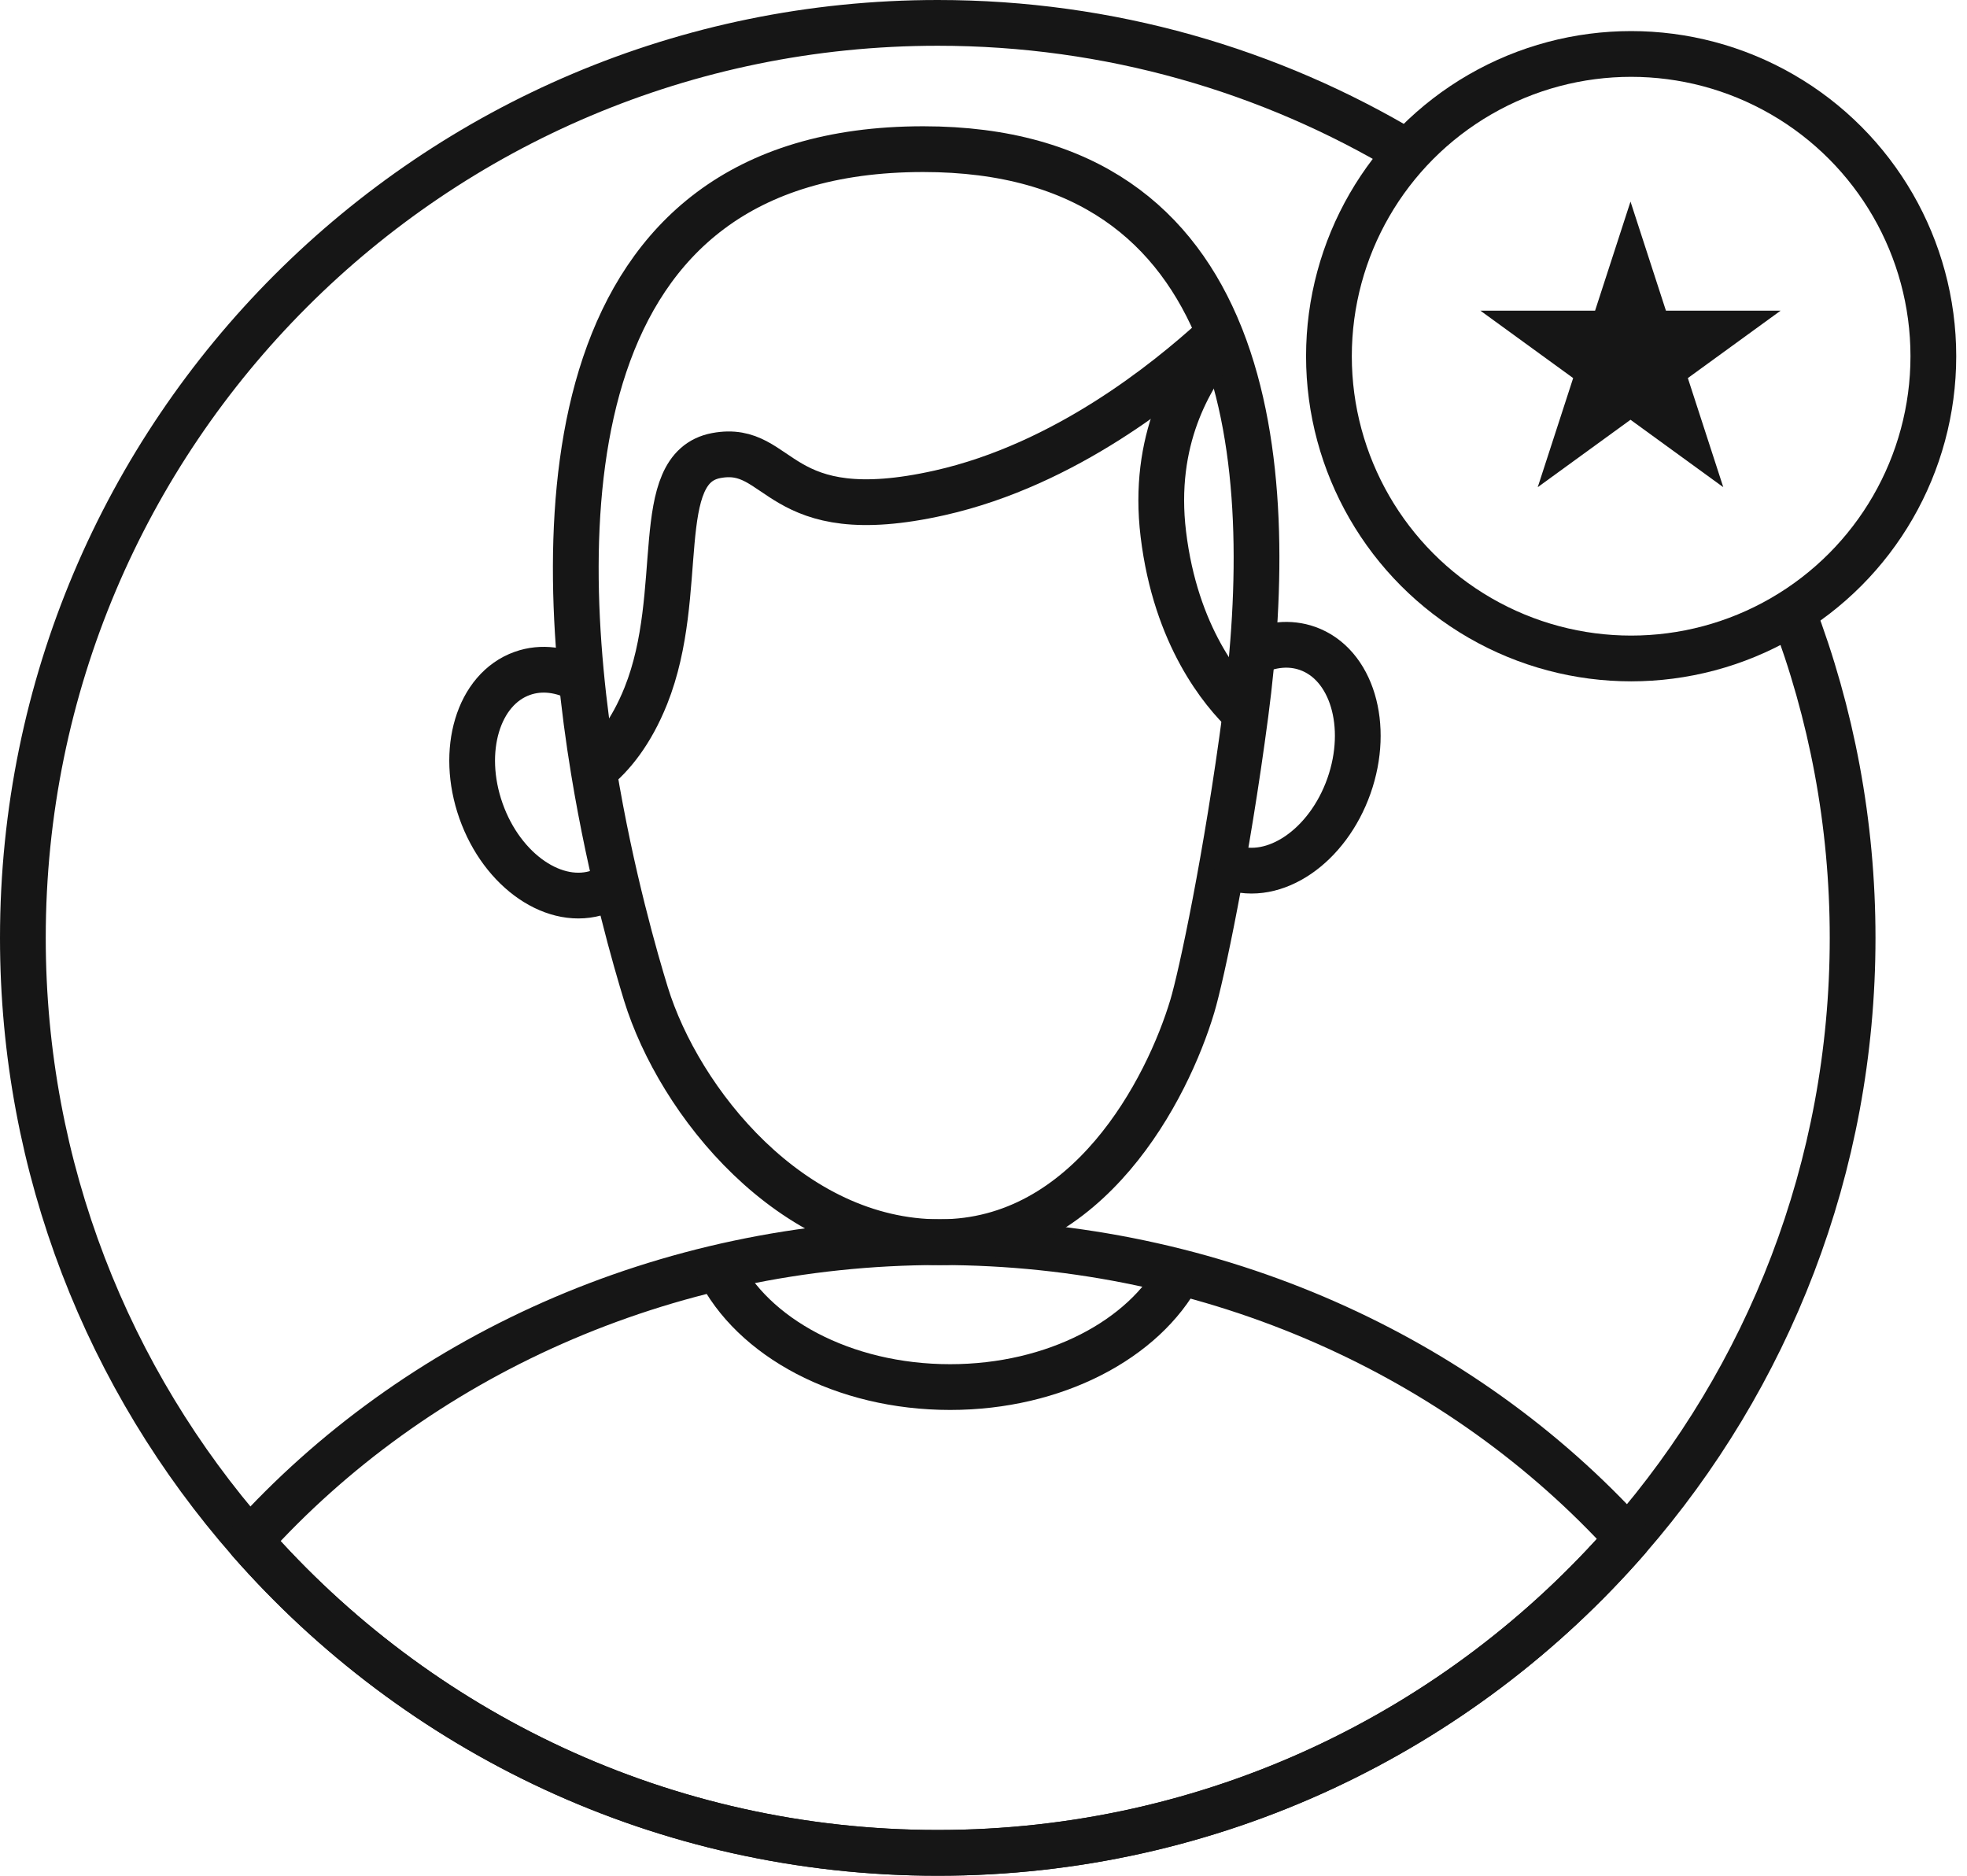
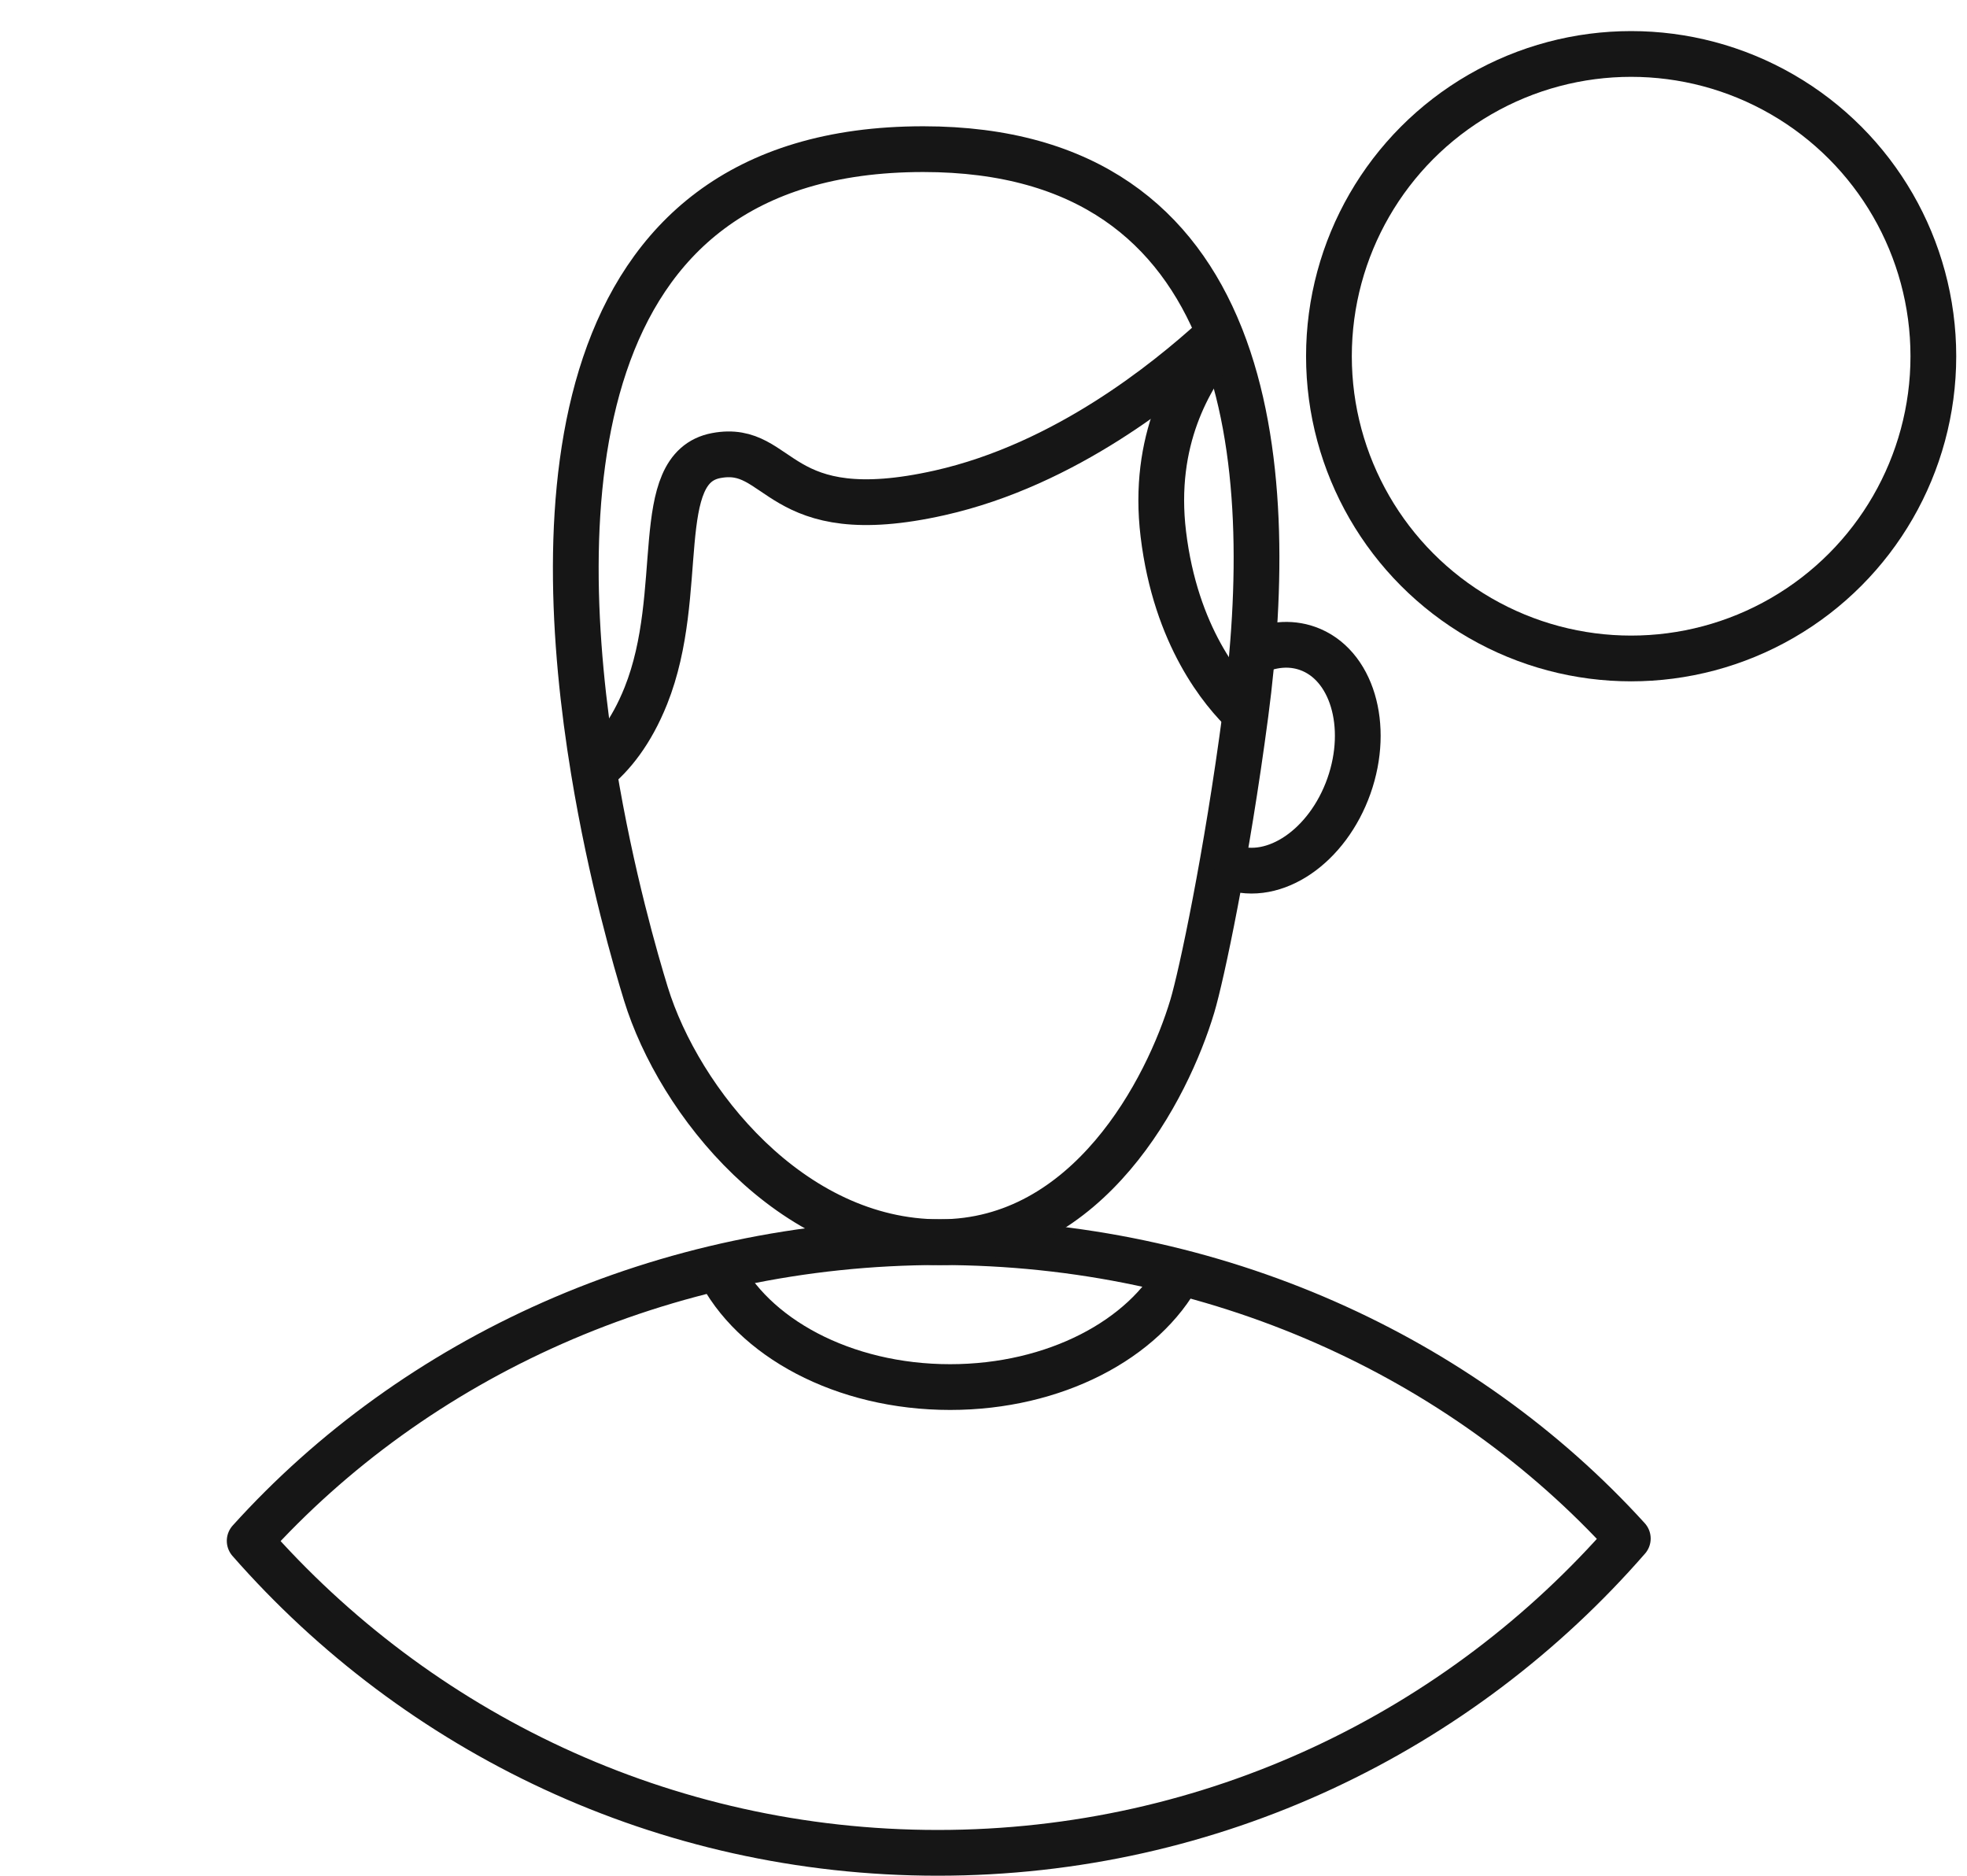
<svg xmlns="http://www.w3.org/2000/svg" width="86" height="82" viewBox="0 0 86 82" fill="none">
-   <path d="M61.546 6.674C55.54 3.071 48.511 1 40.999 1C18.909 1 1 18.909 1 40.999C1 51.097 4.743 60.322 10.917 67.361C18.247 75.721 29.007 80.999 40.999 80.999C53.041 80.999 63.839 75.678 71.171 67.26C77.292 60.233 80.999 51.048 80.999 40.999C80.999 35.975 80.072 31.168 78.38 26.737" stroke="#161616" stroke-width="2" />
  <circle cx="71.316" cy="15.572" r="13.213" stroke="#161616" stroke-width="2" stroke-linecap="round" />
-   <path fill-rule="evenodd" clip-rule="evenodd" d="M71.288 8.812L72.837 13.581H77.851L73.795 16.528L75.344 21.297L71.288 18.35L67.232 21.297L68.781 16.528L64.725 13.581H69.739L71.288 8.812Z" fill="#161616" />
  <path fill-rule="evenodd" clip-rule="evenodd" d="M71.17 67.258C63.838 75.676 53.04 80.997 40.999 80.997C29.006 80.997 18.246 75.719 10.916 67.359C18.119 59.379 28.963 54.301 41.089 54.301C53.165 54.301 63.967 59.336 71.17 67.258Z" stroke="#161616" stroke-width="2" stroke-linejoin="round" />
  <path d="M31.4 55.414C32.888 58.458 36.866 60.636 41.541 60.636C46.115 60.636 50.023 58.551 51.583 55.611" stroke="#161616" stroke-width="2" stroke-linejoin="round" />
  <path fill-rule="evenodd" clip-rule="evenodd" d="M54.458 31.198C53.63 37.482 52.526 42.664 52.13 43.985C51.044 47.605 47.605 54.302 41.09 54.302C34.574 54.302 29.687 48.148 28.239 43.442C27.814 42.059 26.715 38.3 25.957 33.683C24.132 22.584 24.263 6.52 40.365 6.52C47.564 6.52 51.444 9.91 53.348 14.662C53.361 14.691 53.373 14.722 53.384 14.751C55.278 19.553 55.18 25.725 54.458 31.198Z" stroke="#161616" stroke-width="2" stroke-linejoin="round" />
  <path d="M53.216 15.027C52.034 16.486 50.361 19.219 50.863 23.353C51.402 27.804 53.449 30.243 54.457 31.199" stroke="#161616" stroke-width="2" stroke-linejoin="round" />
  <path d="M25.957 33.685C26.759 33.048 27.591 32.031 28.239 30.413C30.049 25.888 28.42 20.458 31.316 19.915C34.212 19.372 33.85 23.173 41.09 21.544C46.605 20.303 51.072 16.62 53.035 14.848" stroke="#161616" stroke-width="2" stroke-linejoin="round" />
-   <path d="M25.43 29.731C24.59 29.271 23.677 29.139 22.84 29.436C20.907 30.12 20.098 32.811 21.03 35.45C21.963 38.089 24.286 39.675 26.217 38.992C26.479 38.9 26.72 38.77 26.939 38.609" stroke="#161616" stroke-width="2" stroke-linejoin="round" />
  <path d="M54.747 28.552C55.538 28.165 56.385 28.069 57.167 28.346C59.1 29.03 59.909 31.722 58.977 34.361C58.043 36.999 55.721 38.585 53.789 37.903C53.616 37.841 53.453 37.763 53.299 37.673" stroke="#161616" stroke-width="2" stroke-linejoin="round" />
</svg>